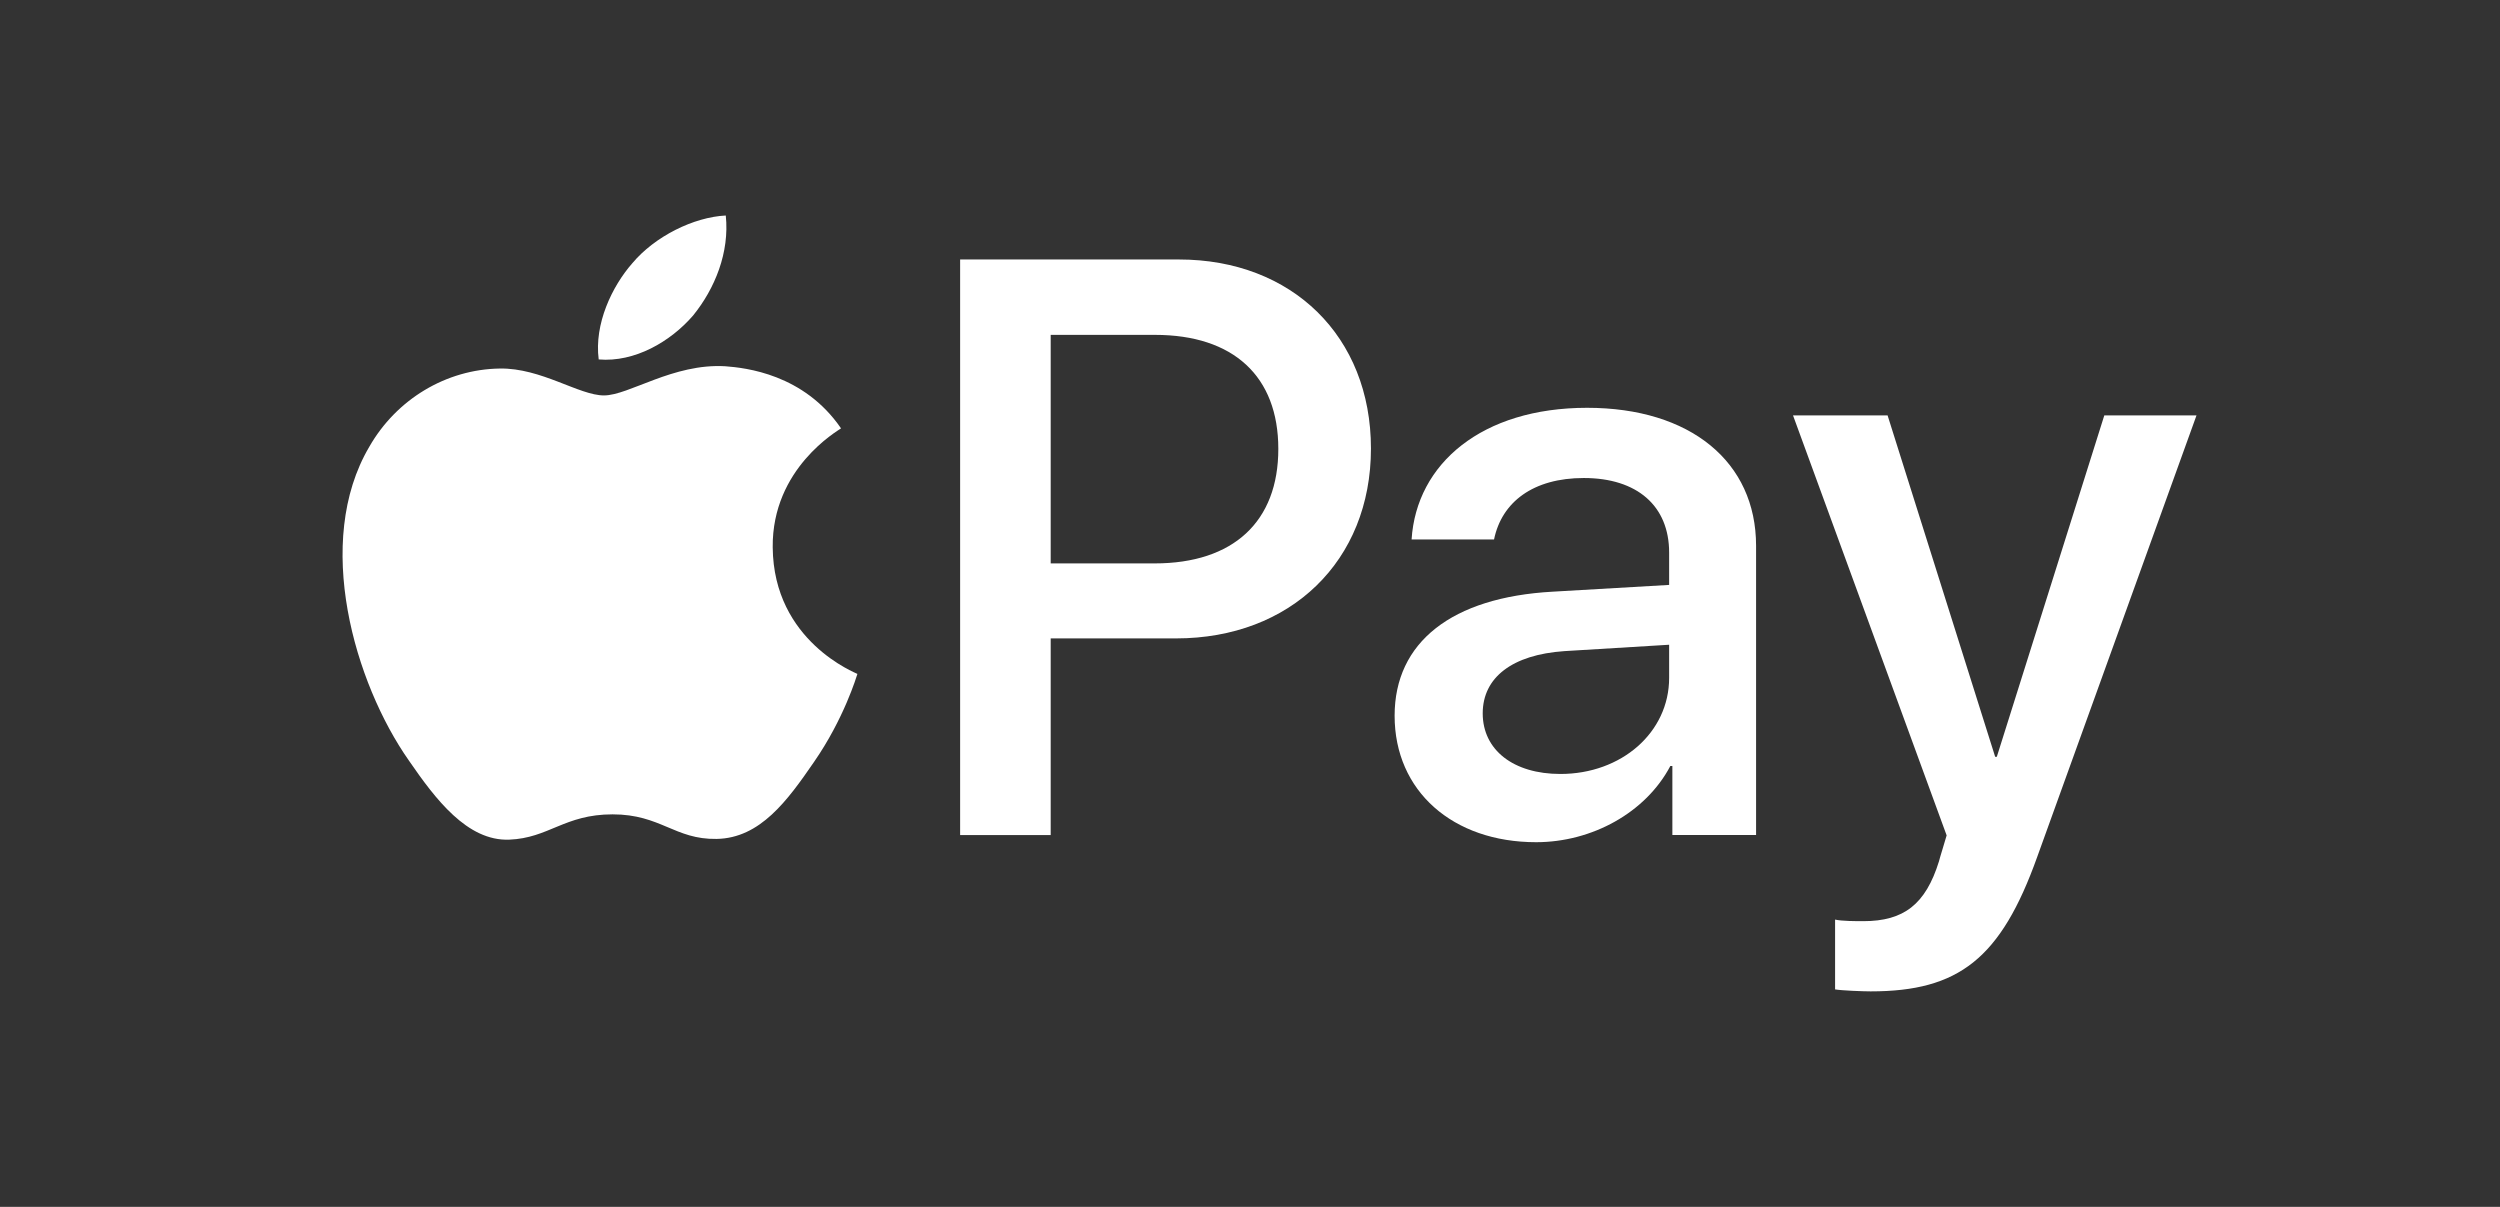
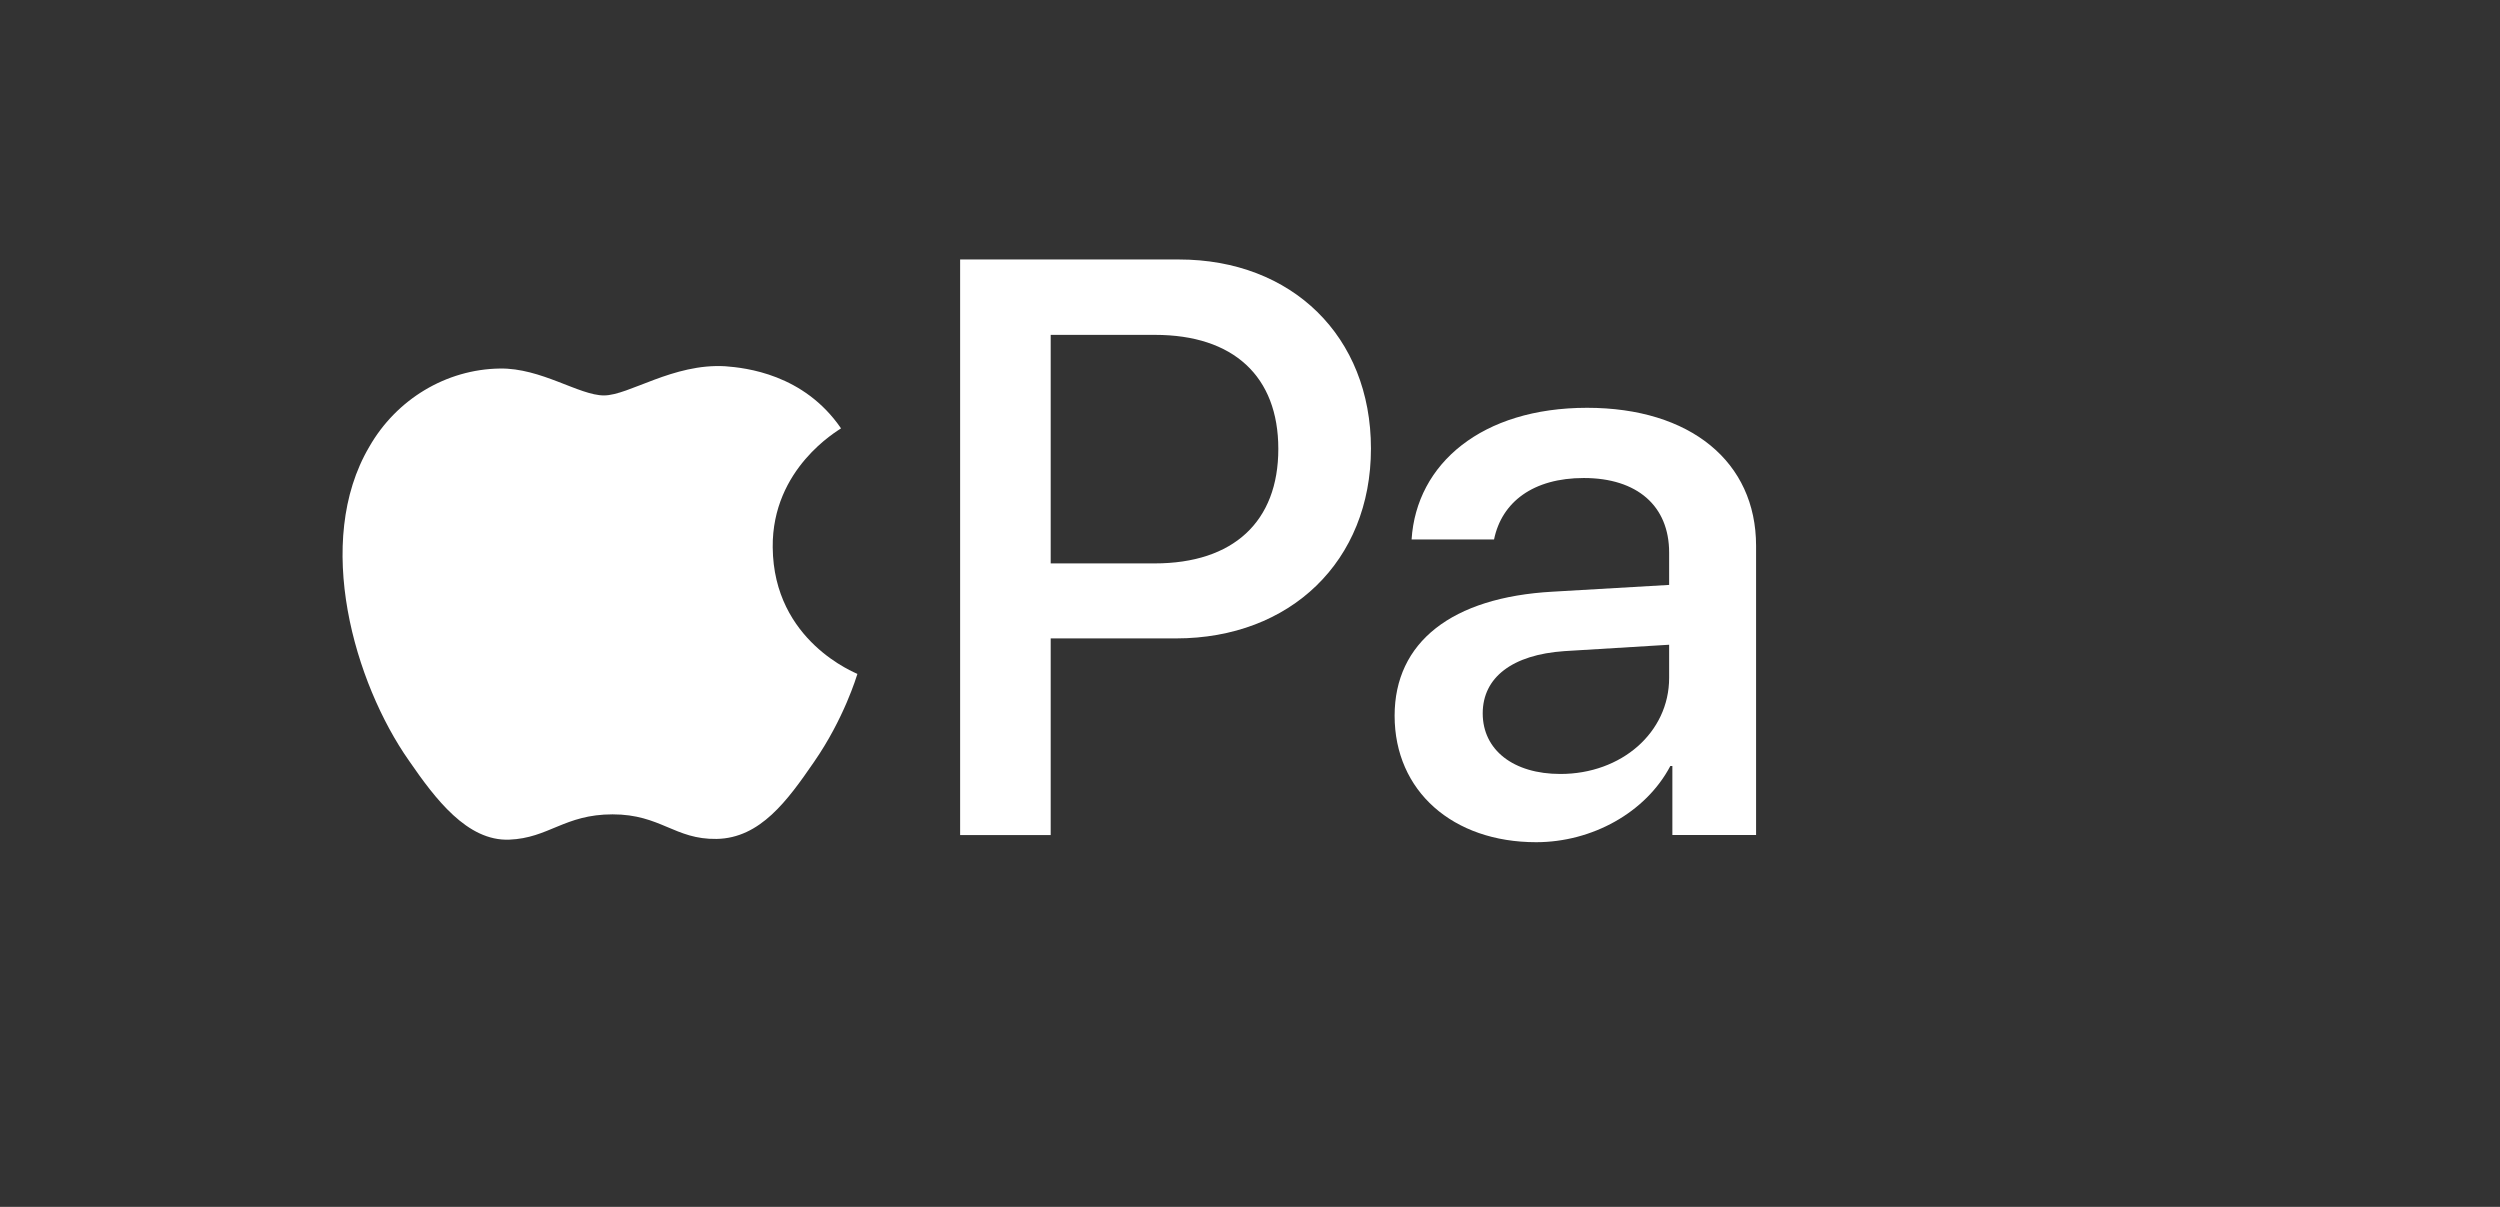
<svg xmlns="http://www.w3.org/2000/svg" width="58" height="28" viewBox="0 0 58 28" fill="none">
  <rect x="0" y="0" width="58" height="28" fill="#333333" stroke="none" />
-   <path d="M16.079 7.321C16.586 6.696 16.928 5.857 16.838 5C16.097 5.036 15.193 5.482 14.669 6.108C14.199 6.643 13.782 7.517 13.89 8.339C14.723 8.41 15.554 7.928 16.079 7.321Z" fill="white" />
  <path d="M16.826 8.497C15.617 8.426 14.59 9.174 14.012 9.174C13.435 9.174 12.553 8.533 11.595 8.55C10.352 8.568 9.197 9.262 8.567 10.366C7.267 12.573 8.225 15.848 9.487 17.646C10.1 18.536 10.839 19.516 11.812 19.48C12.733 19.445 13.093 18.893 14.212 18.893C15.329 18.893 15.654 19.48 16.627 19.463C17.637 19.445 18.269 18.573 18.882 17.682C19.585 16.668 19.873 15.689 19.892 15.635C19.873 15.617 17.944 14.887 17.927 12.698C17.908 10.864 19.441 9.992 19.512 9.938C18.647 8.675 17.295 8.533 16.826 8.497Z" fill="white" />
  <path d="M27.351 6.02C29.976 6.02 31.806 7.806 31.806 10.406C31.806 13.016 29.939 14.811 27.284 14.811H24.376V19.373H22.275V6.02L27.351 6.02ZM24.376 13.071H26.787C28.616 13.071 29.657 12.1 29.657 10.415C29.657 8.731 28.616 7.769 26.796 7.769H24.376V13.071Z" fill="white" />
  <path d="M32.355 16.605C32.355 14.902 33.677 13.857 36.022 13.727L38.724 13.57V12.82C38.724 11.738 37.983 11.09 36.744 11.09C35.572 11.09 34.841 11.645 34.662 12.515H32.749C32.861 10.756 34.38 9.461 36.821 9.461C39.212 9.461 40.741 10.71 40.741 12.663V19.372H38.799V17.771H38.752C38.181 18.854 36.933 19.539 35.638 19.539C33.706 19.539 32.355 18.354 32.355 16.605ZM38.724 15.726V14.958L36.294 15.106C35.084 15.189 34.399 15.717 34.399 16.55C34.399 17.401 35.113 17.956 36.201 17.956C37.617 17.956 38.724 16.994 38.724 15.726Z" fill="white" />
-   <path d="M42.574 22.954V21.334C42.723 21.371 43.061 21.371 43.23 21.371C44.167 21.371 44.674 20.982 44.984 19.983C44.984 19.964 45.162 19.391 45.162 19.381L41.598 9.637H43.792L46.288 17.558H46.326L48.82 9.637H50.959L47.263 19.881C46.419 22.241 45.443 23 43.398 23C43.23 23 42.723 22.981 42.574 22.954Z" fill="white" />
</svg>